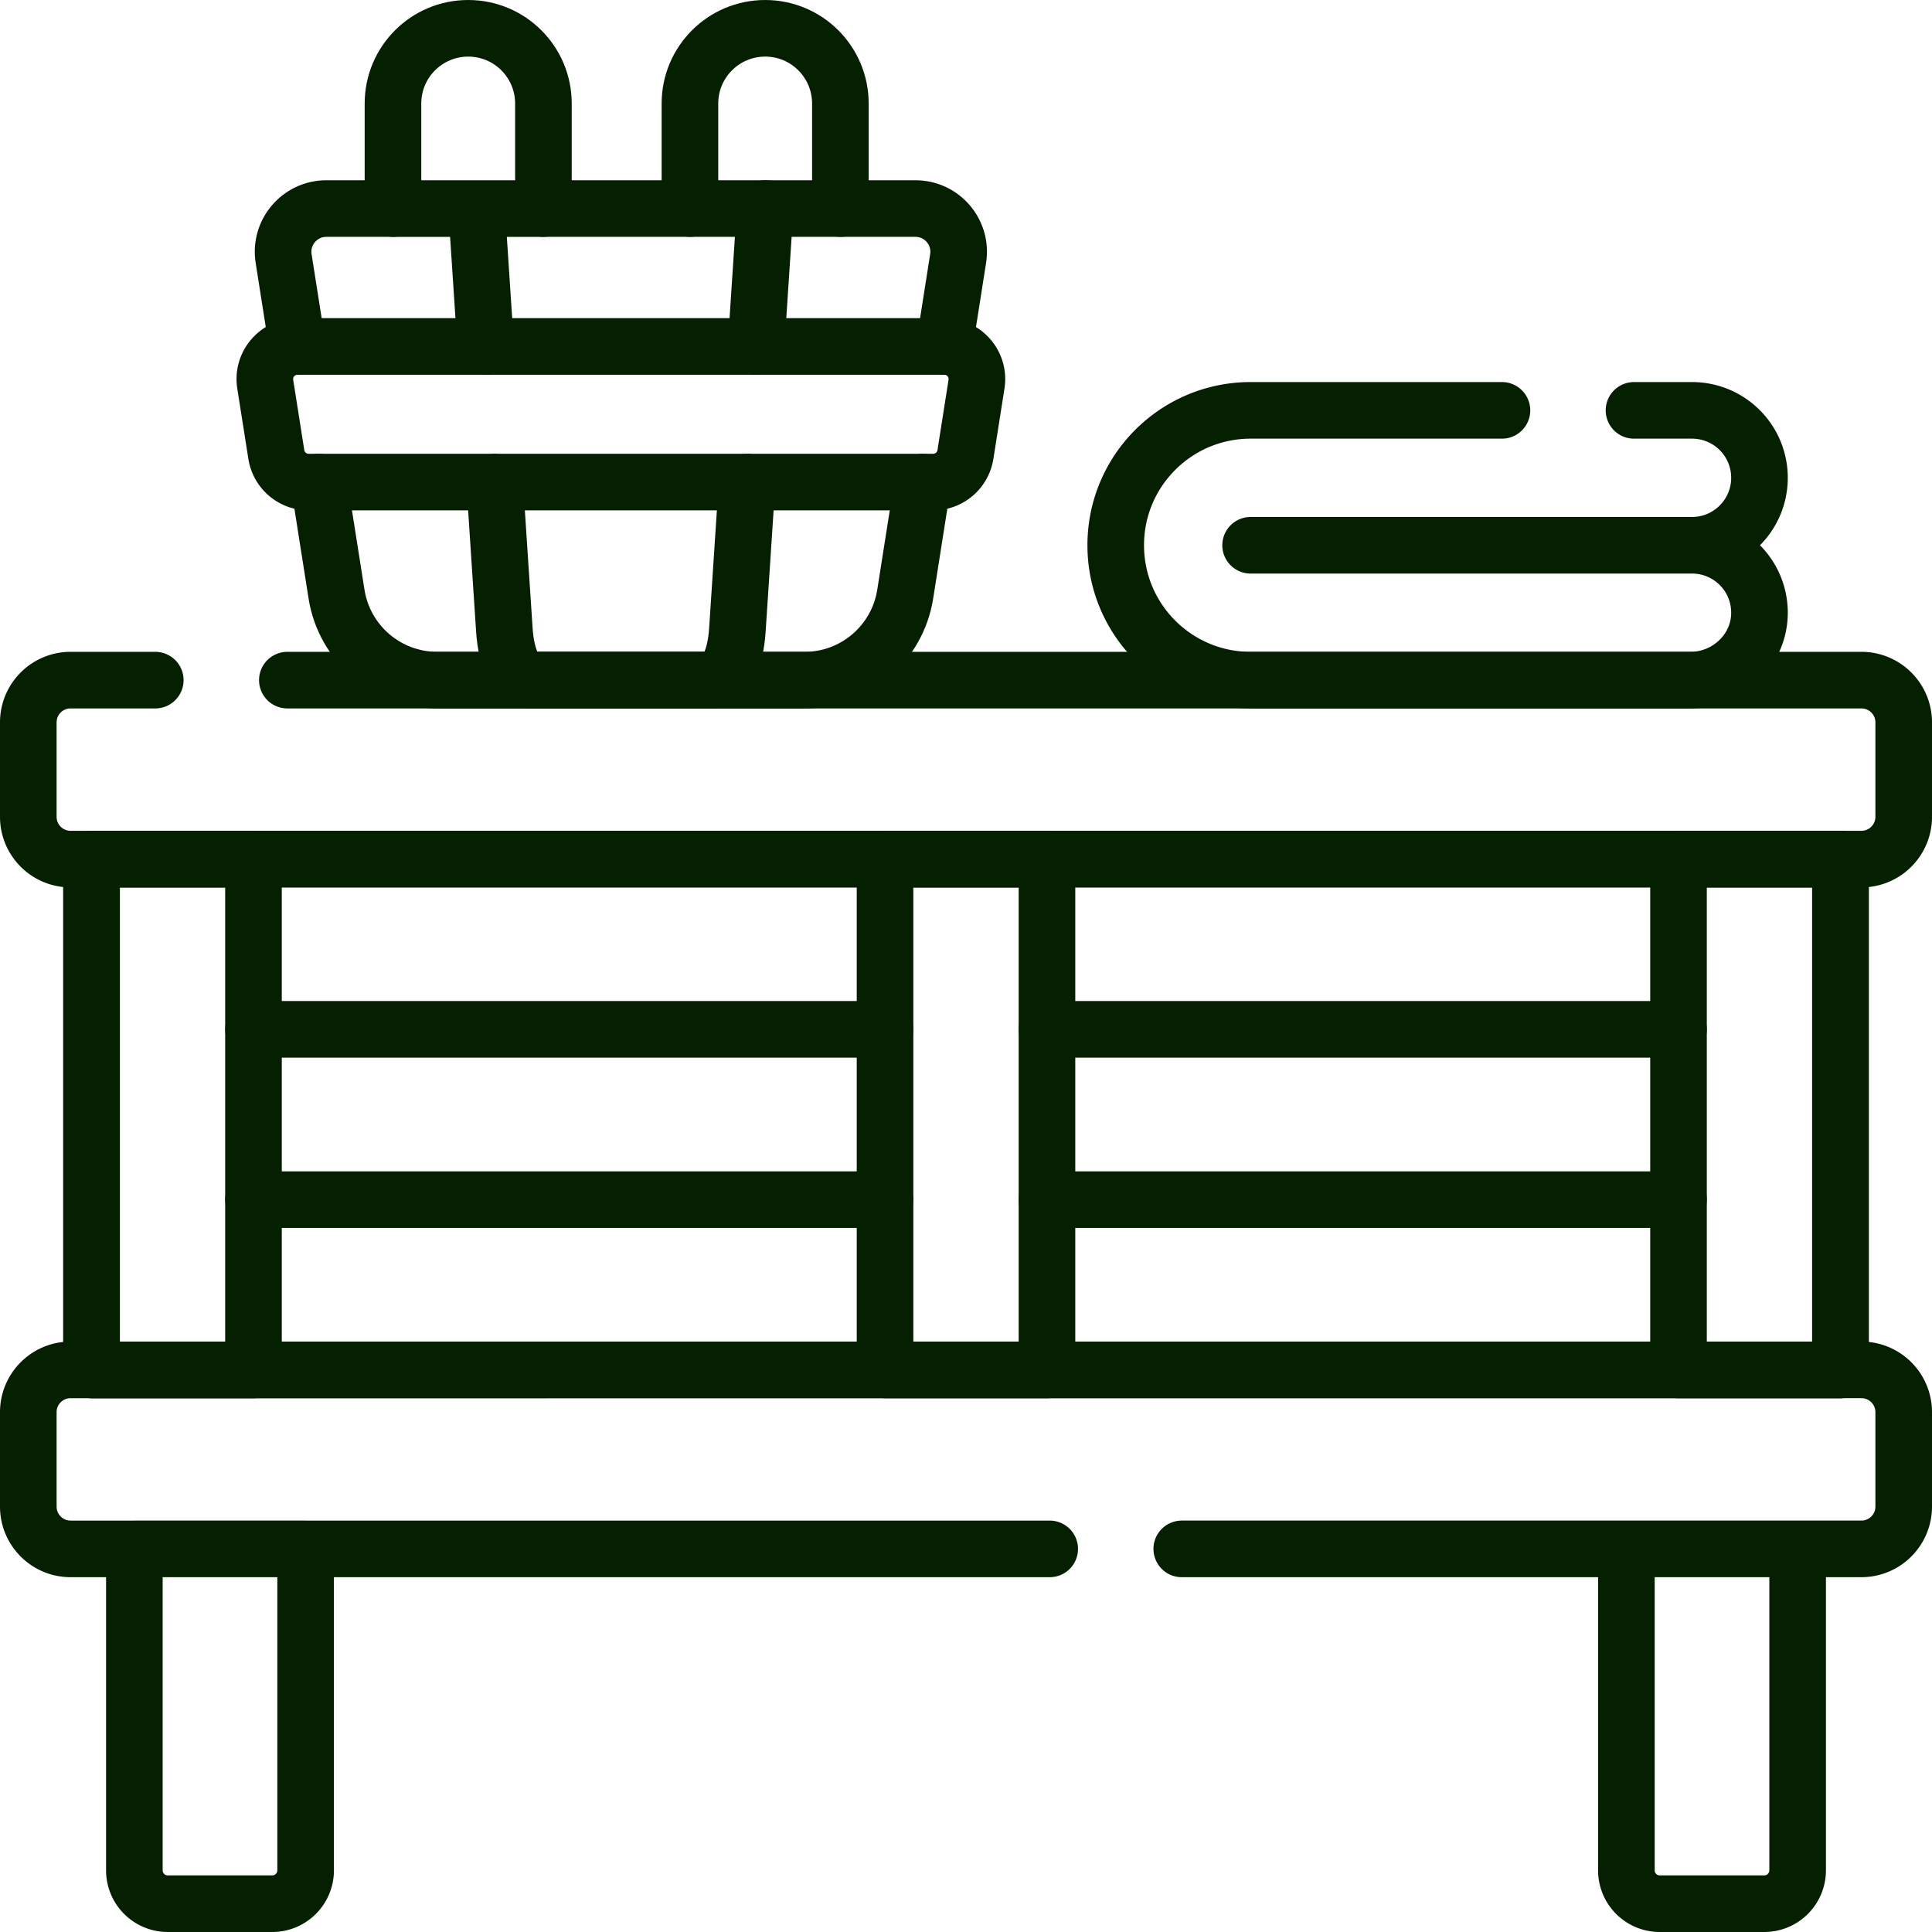
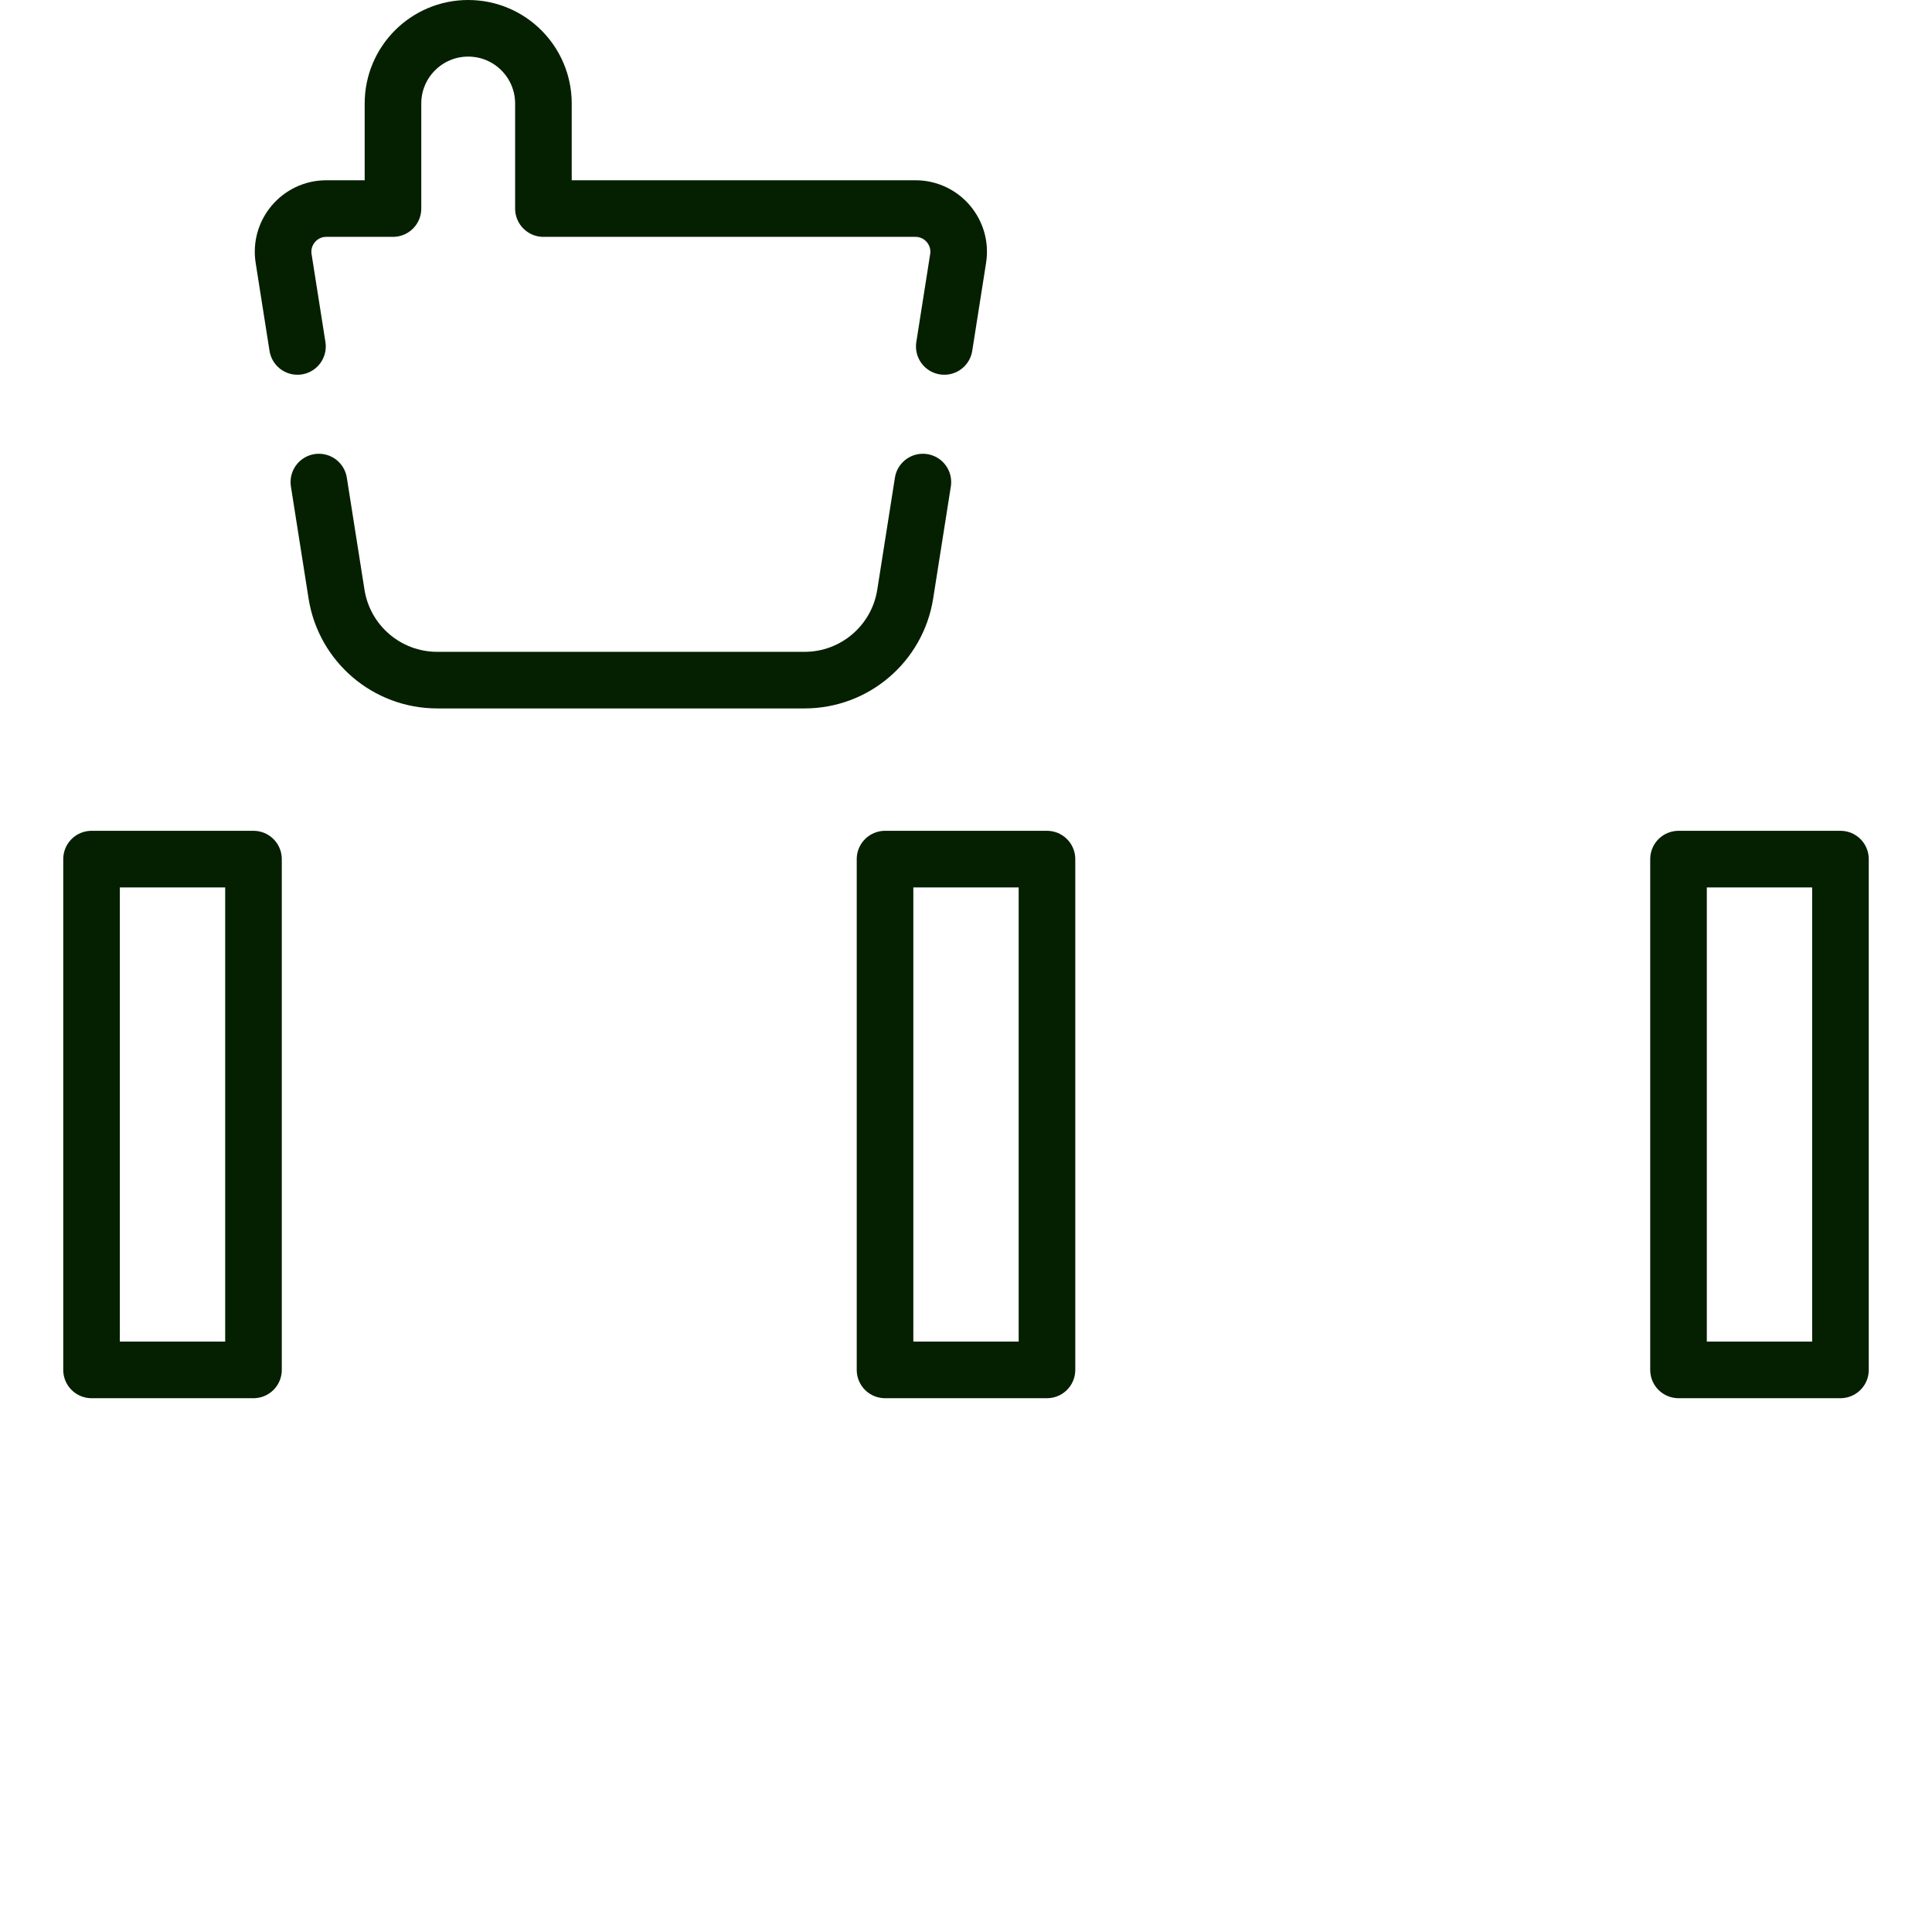
<svg xmlns="http://www.w3.org/2000/svg" version="1.1" width="512" height="512" x="0" y="0" viewBox="0 0 512 512" style="enable-background:new 0 0 512 512" xml:space="preserve" class="">
  <g>
-     <path d="M80.994 410.471H35.609v85.19a8.838 8.838 0 0 0 8.838 8.838h27.709a8.838 8.838 0 0 0 8.838-8.838v-85.19zM476.394 410.471h-45.386v85.19a8.838 8.838 0 0 0 8.838 8.838h27.709a8.838 8.838 0 0 0 8.838-8.838v-85.19zM313.18 410.471h180.11c6.19 0 11.21-5.02 11.21-11.21v-25.02c0-6.19-5.02-11.21-11.21-11.21H18.71c-6.19 0-11.21 5.02-11.21 11.21v25.02c0 6.19 5.02 11.21 11.21 11.21h259.47M76.15 180.241h417.14c6.19 0 11.21 5.01 11.21 11.2v25.02c0 6.19-5.02 11.21-11.21 11.21H18.71c-6.19 0-11.21-5.02-11.21-11.21v-25.02c0-6.19 5.02-11.2 11.21-11.2h22.44" style="stroke-width:15;stroke-linecap:round;stroke-linejoin:round;stroke-miterlimit:10;" fill="none" stroke="#052000" stroke-width="15" stroke-linecap="round" stroke-linejoin="round" stroke-miterlimit="10" data-original="#000000" class="" />
-     <path d="M24.26 227.673h463.481v135.363H24.26zM24.26 363.036h463.482M444.82 317.92H277.461M234.541 317.92H67.182M444.82 272.79H277.461M234.541 272.79H67.182M24.26 227.673h463.482" style="stroke-width:15;stroke-linecap:round;stroke-linejoin:round;stroke-miterlimit:10;" fill="none" stroke="#052000" stroke-width="15" stroke-linecap="round" stroke-linejoin="round" stroke-miterlimit="10" data-original="#000000" class="" />
    <path d="M234.542 227.673h42.917v135.363h-42.917zM444.824 227.673h42.917v135.363h-42.917zM24.26 227.673h42.917v135.363H24.26zM84.502 127.751l4.68 29.69c2.07 13.13 13.39 22.8 26.68 22.8h97.36c13.29 0 24.6-9.67 26.67-22.8l4.68-29.69M78.832 91.811l-3.67-23.31c-1.09-6.94 4.28-13.23 11.31-13.23h17.67v-27.83c0-11.01 8.92-19.94 19.94-19.94 11.01 0 19.93 8.93 19.93 19.94v27.83h98.59c7.04 0 12.41 6.29 11.31 13.23l-3.67 23.31" style="stroke-width:15;stroke-linecap:round;stroke-linejoin:round;stroke-miterlimit:10;" fill="none" stroke="#052000" stroke-width="15" stroke-linecap="round" stroke-linejoin="round" stroke-miterlimit="10" data-original="#000000" class="" />
-     <path d="M182.84 55.271v-27.83c0-11.01 8.92-19.94 19.94-19.94 11.01 0 19.93 8.93 19.93 19.94v27.83M131.082 127.751l2.59 39.36c.5 7.56 3.23 13.13 6.43 13.13h48.88c3.2 0 5.93-5.57 6.42-13.13l2.59-39.36M202.771 55.271l-2.41 36.54M128.712 91.811l-2.41-36.54M144.012 55.271h-39.87" style="stroke-width:15;stroke-linecap:round;stroke-linejoin:round;stroke-miterlimit:10;" fill="none" stroke="#052000" stroke-width="15" stroke-linecap="round" stroke-linejoin="round" stroke-miterlimit="10" data-original="#000000" class="" />
-     <path d="M81.774 127.755H247.3a8.651 8.651 0 0 0 8.546-7.304l2.938-18.639c.828-5.25-3.231-9.998-8.546-9.998H78.836c-5.315 0-9.373 4.748-8.546 9.998l2.938 18.639a8.651 8.651 0 0 0 8.546 7.304zM433.03 108.751h15.38a17.855 17.855 0 0 1 17.87 17.87c0 9.87-8 17.88-17.87 17.88 4.93 0 9.4 2 12.64 5.23 3.27 3.28 5.28 7.82 5.23 12.81-.1 9.88-8.45 17.7-18.33 17.7H331.43c-19.75 0-35.75-16-35.75-35.75 0-9.87 4-18.81 10.47-25.27 6.47-6.47 15.41-10.47 25.28-10.47h66.6M448.41 144.501H331.426" style="stroke-width:15;stroke-linecap:round;stroke-linejoin:round;stroke-miterlimit:10;" fill="none" stroke="#052000" stroke-width="15" stroke-linecap="round" stroke-linejoin="round" stroke-miterlimit="10" data-original="#000000" class="" />
  </g>
</svg>